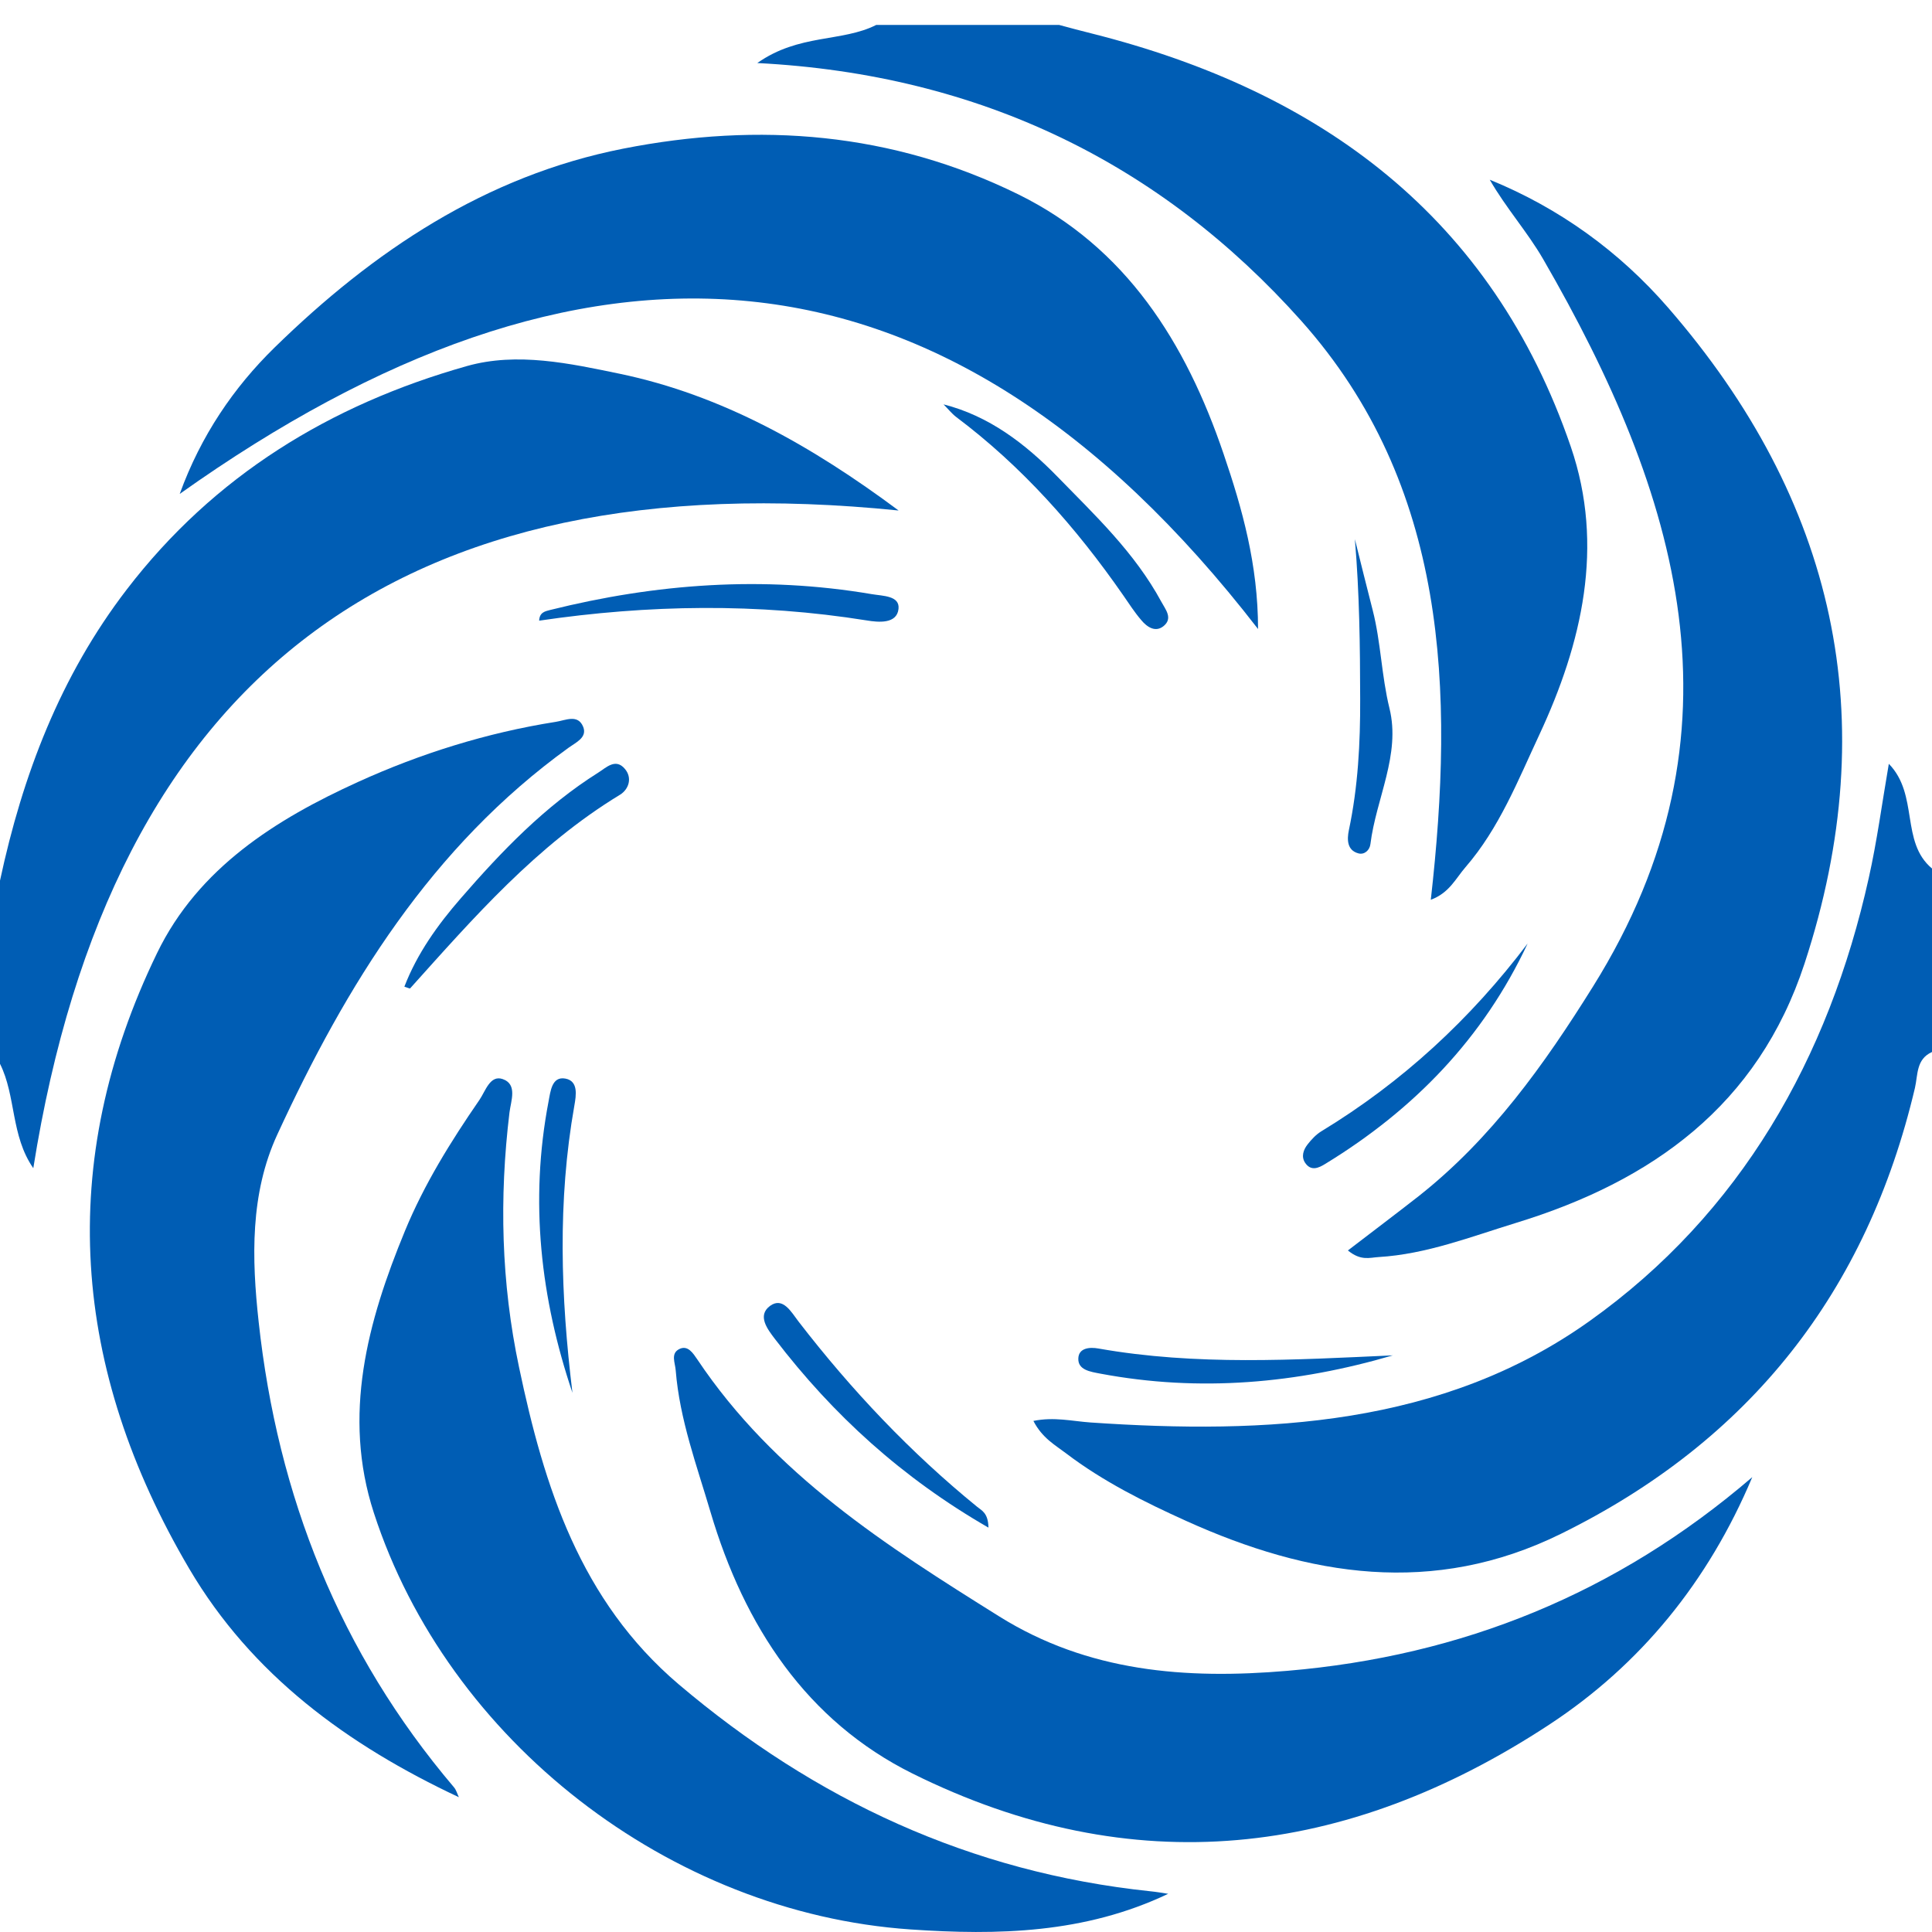
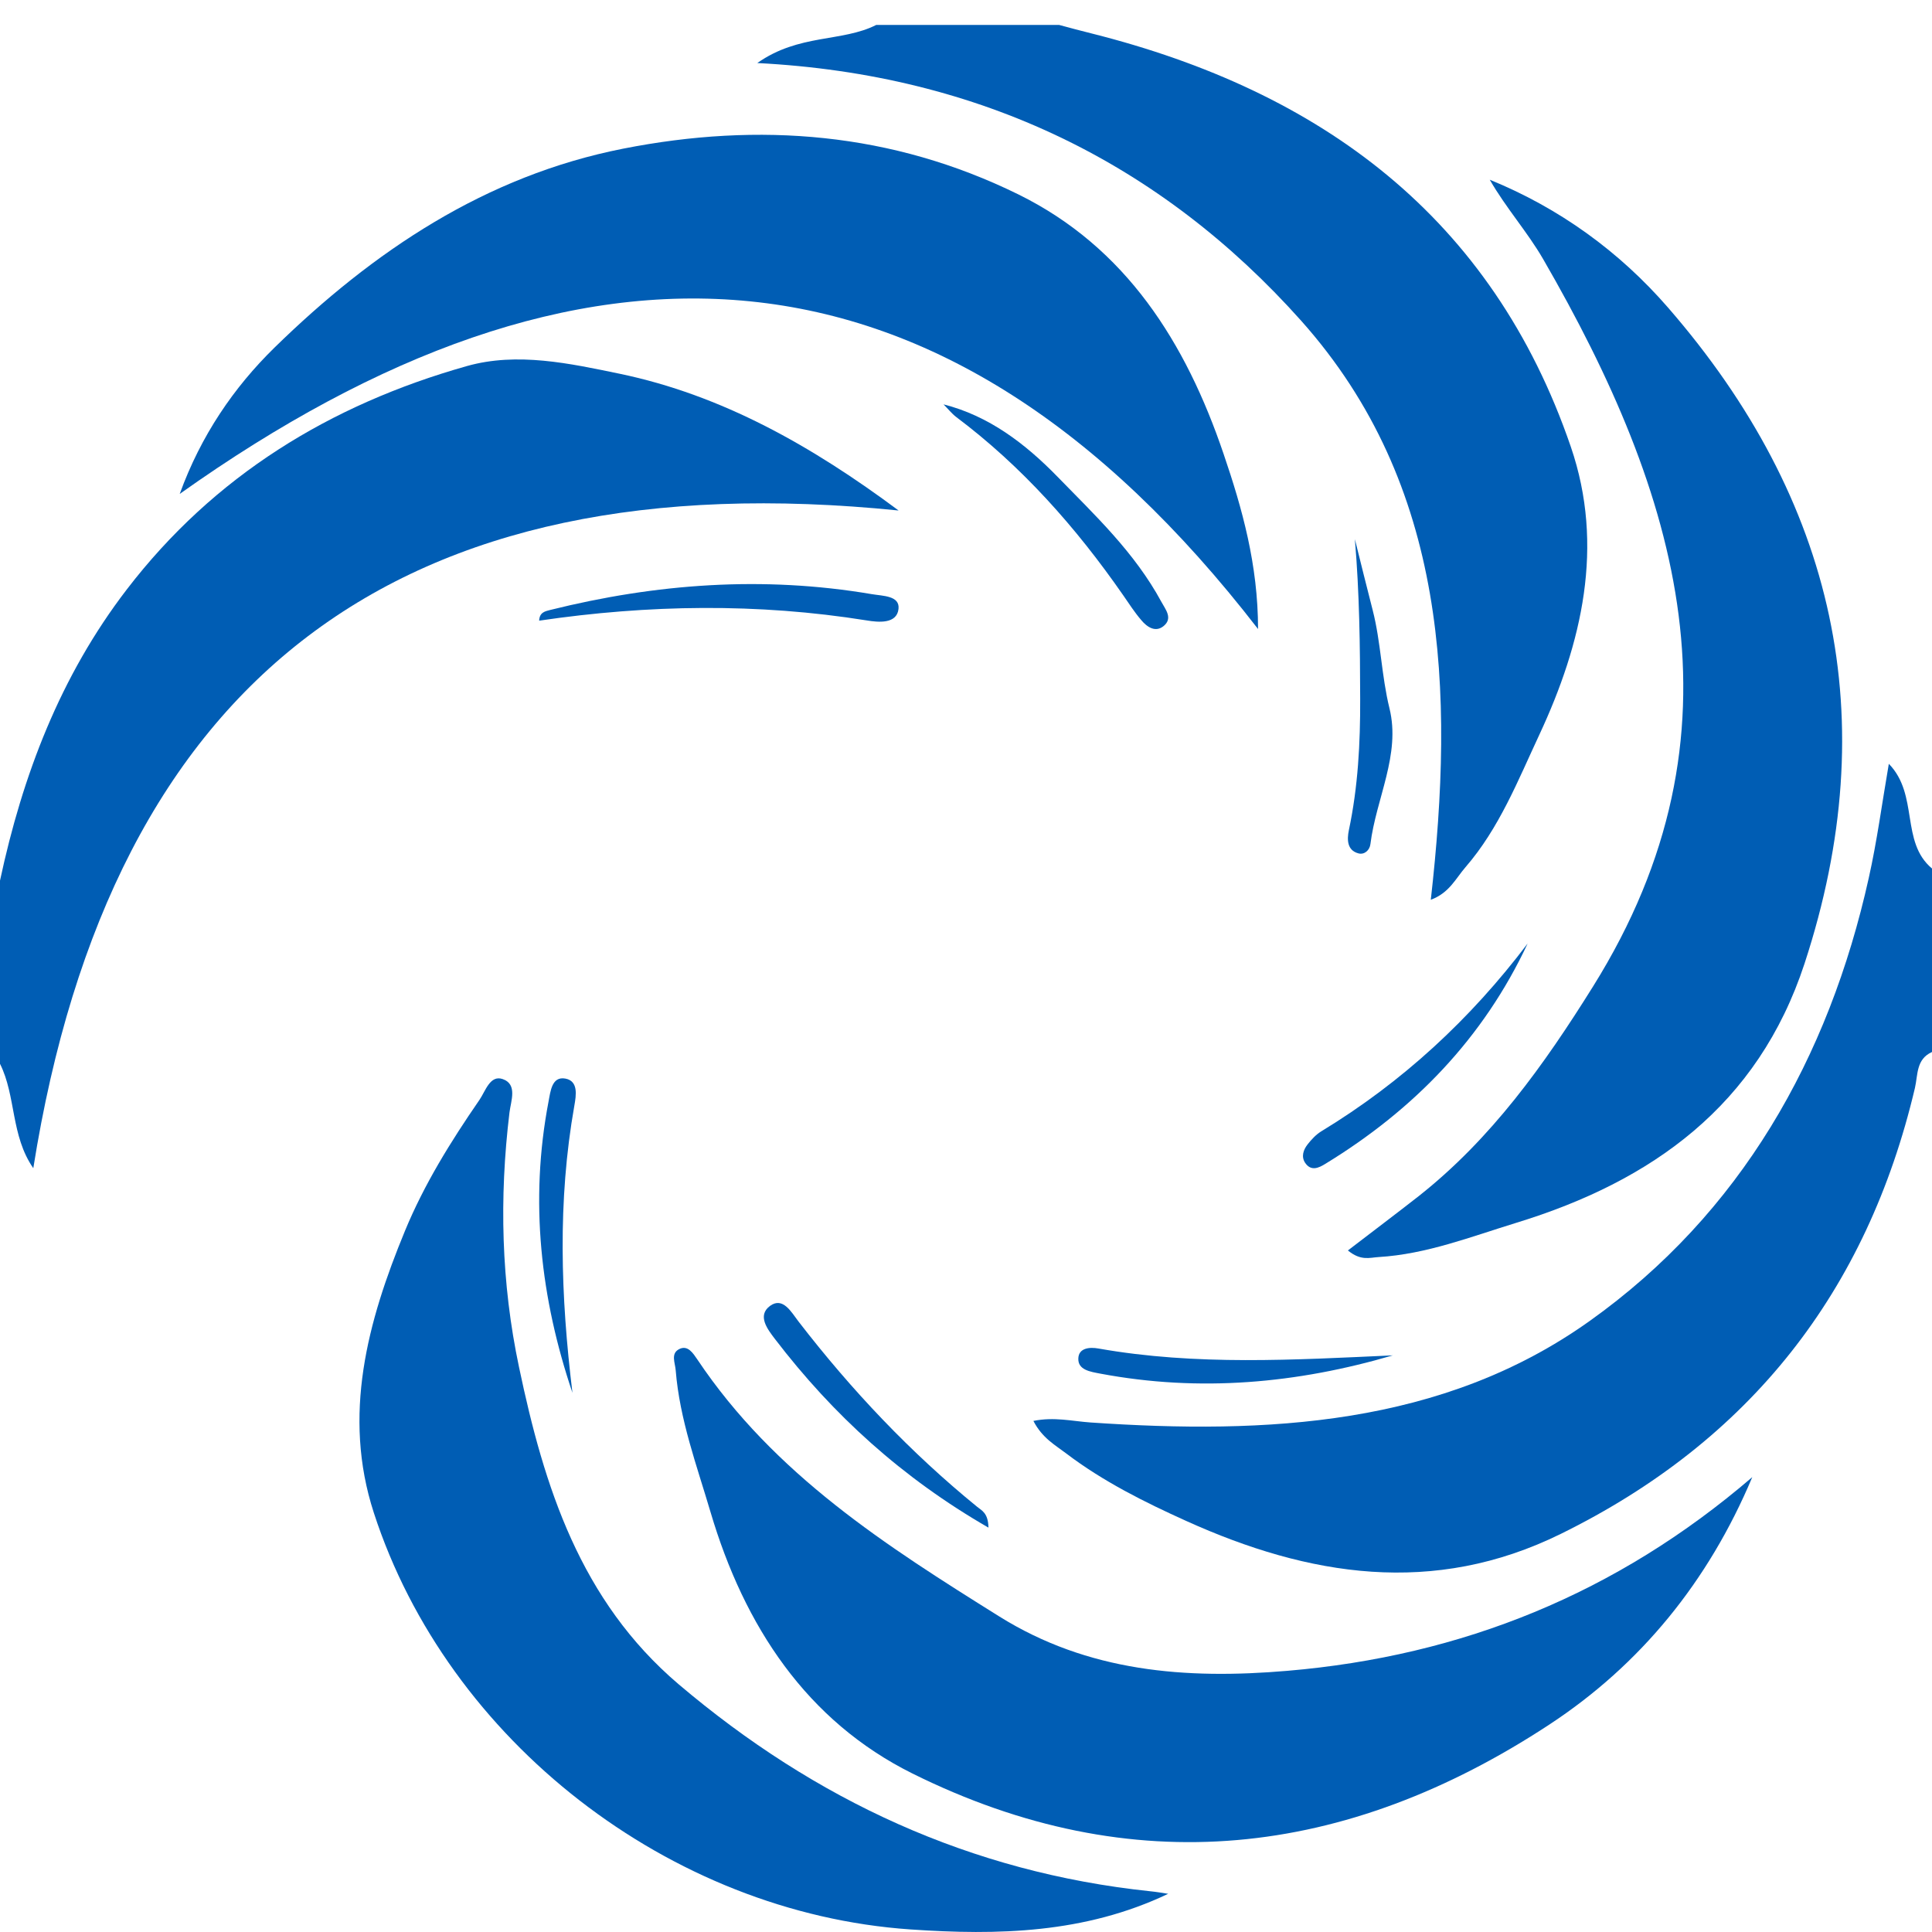
<svg xmlns="http://www.w3.org/2000/svg" xmlns:xlink="http://www.w3.org/1999/xlink" class="rot" width="90px" height="90px" viewBox="0 0 43 43" version="1.1">
  <title>Loader</title>
  <defs>
    <polygon id="path-1" points="0 0.556 43.076 0.556 43.076 43 0 43" />
  </defs>
  <g id="Page-1" stroke="none" stroke-width="1" fill="none" fill-rule="evenodd">
    <g id="logo" transform="translate(0, -3)">
      <g id="Group-3">
        <mask fill="white">
          <use xlink:href="#path-1" />
        </mask>
        <g id="Clip-2" />
        <path d="M23.573,3.555 C23.816,3.62 24.059,3.687 24.305,3.747 C29.397,5.03 33.209,7.828 34.962,12.946 C35.717,15.15 35.212,17.313 34.26,19.354 C33.786,20.368 33.369,21.433 32.616,22.302 C32.399,22.552 32.257,22.874 31.845,23.026 C32.371,18.372 32.227,13.803 28.96,10.139 C25.845,6.649 21.827,4.658 16.855,4.403 C17.786,3.747 18.738,3.942 19.502,3.555 L23.573,3.555 Z" id="Fill-1" fill="#005DB4" mask="url(#mask-2)" />
      </g>
      <path d="M43,26.414 C42.644,26.574 42.688,26.922 42.62,27.215 C41.553,31.74 38.955,35.064 34.741,37.138 C31.904,38.537 29.125,38.082 26.405,36.853 C25.479,36.435 24.548,35.972 23.725,35.345 C23.478,35.157 23.199,35.008 23,34.625 C23.464,34.53 23.868,34.632 24.276,34.66 C28.192,34.927 32.103,34.737 35.379,32.402 C38.739,30.009 40.702,26.553 41.593,22.539 C41.776,21.721 41.886,20.89 42.039,20 C42.712,20.69 42.292,21.738 43,22.33 L43,26.414 Z" id="Fill-4" fill="#005DB4" />
      <path d="M0,22.6 C0.502,20.254 1.341,18.048 2.822,16.119 C4.76,13.592 7.345,12.008 10.389,11.148 C11.512,10.83 12.686,11.09 13.785,11.317 C16.07,11.792 18.069,12.926 20,14.362 C8.891,13.235 2.479,18.065 0.741,29 C0.237,28.274 0.359,27.393 0,26.677 L0,22.6 Z" id="Fill-6" fill="#005DB4" />
-       <path d="M10.213,43 C7.73,41.835 5.602,40.276 4.212,37.915 C1.6,33.478 1.224,28.896 3.497,24.21 C4.416,22.315 6.145,21.233 7.968,20.404 C9.354,19.773 10.839,19.307 12.37,19.066 C12.586,19.033 12.865,18.885 12.982,19.182 C13.07,19.414 12.822,19.522 12.663,19.636 C9.601,21.843 7.706,24.924 6.171,28.253 C5.564,29.569 5.602,31.011 5.757,32.421 C6.178,36.294 7.556,39.779 10.103,42.778 C10.156,42.839 10.177,42.927 10.213,43" id="Fill-8" fill="#005DB4" />
      <path d="M4,13.993 C4.47,12.696 5.204,11.621 6.111,10.735 C8.31,8.586 10.807,6.913 13.868,6.309 C16.902,5.711 19.854,5.946 22.66,7.324 C25.064,8.506 26.394,10.63 27.233,13.102 C27.647,14.317 28,15.567 28,17 C20.954,7.883 12.897,7.671 4,13.993" id="Fill-10" fill="#005DB4" />
      <path d="M39,35.876 C38.02,38.205 36.509,40.053 34.482,41.384 C29.959,44.354 25.204,44.903 20.309,42.473 C17.958,41.305 16.568,39.202 15.814,36.654 C15.509,35.619 15.127,34.597 15.039,33.499 C15.027,33.333 14.922,33.126 15.116,33.027 C15.309,32.928 15.427,33.121 15.521,33.258 C17.236,35.821 19.731,37.408 22.236,38.974 C24.215,40.212 26.391,40.38 28.653,40.187 C32.538,39.857 35.983,38.468 39,35.876" id="Fill-12" fill="#005DB4" />
      <path d="M30,30.831 C30.552,30.407 31.067,30.02 31.573,29.624 C33.193,28.346 34.367,26.7 35.453,24.96 C39.004,19.281 37.356,13.98 34.349,8.773 C33.998,8.165 33.52,7.632 33.157,7 C34.707,7.632 36.039,8.596 37.125,9.846 C40.846,14.129 41.951,18.991 40.163,24.446 C39.126,27.605 36.769,29.289 33.747,30.216 C32.738,30.525 31.751,30.914 30.683,30.978 C30.487,30.989 30.29,31.07 30,30.831" id="Fill-14" fill="#005DB4" />
      <path d="M26,45.15 C24.143,46.035 22.202,46.076 20.264,45.943 C14.901,45.574 9.967,41.745 8.32,36.669 C7.615,34.5 8.179,32.416 9.013,30.396 C9.44,29.36 10.034,28.404 10.671,27.48 C10.805,27.285 10.907,26.918 11.189,27.017 C11.522,27.133 11.371,27.503 11.339,27.762 C11.11,29.662 11.154,31.549 11.552,33.429 C12.111,36.094 12.915,38.625 15.105,40.487 C18.143,43.064 21.604,44.673 25.598,45.093 C25.732,45.106 25.866,45.129 26,45.15" id="Fill-16" fill="#005DB4" />
      <path d="M12,16.814 C12.007,16.624 12.14,16.604 12.245,16.576 C14.597,15.99 16.979,15.812 19.404,16.224 C19.65,16.266 20.03,16.256 19.998,16.552 C19.961,16.892 19.551,16.852 19.286,16.808 C16.861,16.42 14.433,16.456 12,16.814" id="Fill-18" fill="#005DB4" />
      <path d="M30.155,15 C30.287,15.529 30.417,16.058 30.553,16.586 C30.735,17.299 30.747,18.04 30.925,18.765 C31.179,19.794 30.627,20.771 30.501,21.787 C30.485,21.923 30.367,22.03 30.233,21.993 C29.979,21.925 29.979,21.684 30.021,21.479 C30.225,20.515 30.277,19.541 30.273,18.555 C30.271,17.373 30.257,16.195 30.155,15" id="Fill-20" fill="#005DB4" />
-       <path d="M9,24.96 C9.286,24.219 9.743,23.582 10.261,22.987 C11.166,21.945 12.122,20.947 13.318,20.194 C13.492,20.085 13.701,19.867 13.907,20.112 C14.077,20.31 13.998,20.566 13.798,20.689 C11.934,21.822 10.544,23.423 9.128,24.998 C9.121,25.007 9.081,24.985 9,24.96" id="Fill-22" fill="#005DB4" />
      <path d="M12.741,34 C12.033,31.9 11.783,29.74 12.209,27.515 C12.253,27.285 12.283,26.954 12.579,27.005 C12.875,27.057 12.825,27.373 12.783,27.609 C12.407,29.733 12.479,31.855 12.741,34" id="Fill-24" fill="#005DB4" />
      <path d="M22,37 C20.086,35.897 18.545,34.498 17.245,32.798 C17.09,32.593 16.842,32.282 17.14,32.064 C17.425,31.857 17.612,32.203 17.772,32.412 C18.953,33.943 20.268,35.332 21.75,36.538 C21.851,36.621 21.993,36.672 22,37" id="Fill-26" fill="#005DB4" />
      <path d="M21,12 C22.007,12.255 22.816,12.872 23.533,13.607 C24.37,14.467 25.253,15.295 25.849,16.396 C25.94,16.565 26.11,16.76 25.898,16.934 C25.718,17.081 25.532,16.96 25.4,16.801 C25.253,16.63 25.129,16.437 25.001,16.252 C23.943,14.727 22.734,13.371 21.283,12.282 C21.179,12.202 21.095,12.094 21,12" id="Fill-28" fill="#005DB4" />
      <path d="M31,33.166 C28.871,33.79 26.706,33.99 24.486,33.572 C24.268,33.53 23.989,33.492 24,33.234 C24.007,33.004 24.245,32.976 24.451,33.014 C26.623,33.398 28.809,33.266 31,33.166" id="Fill-30" fill="#005DB4" />
      <path d="M34,24 C33.012,26.112 31.464,27.702 29.5,28.902 C29.35,28.996 29.178,29.075 29.047,28.879 C28.957,28.742 29.009,28.592 29.1,28.474 C29.188,28.362 29.291,28.25 29.41,28.178 C31.209,27.085 32.726,25.684 34,24" id="Fill-32" fill="#005DB4" />
    </g>
  </g>
</svg>